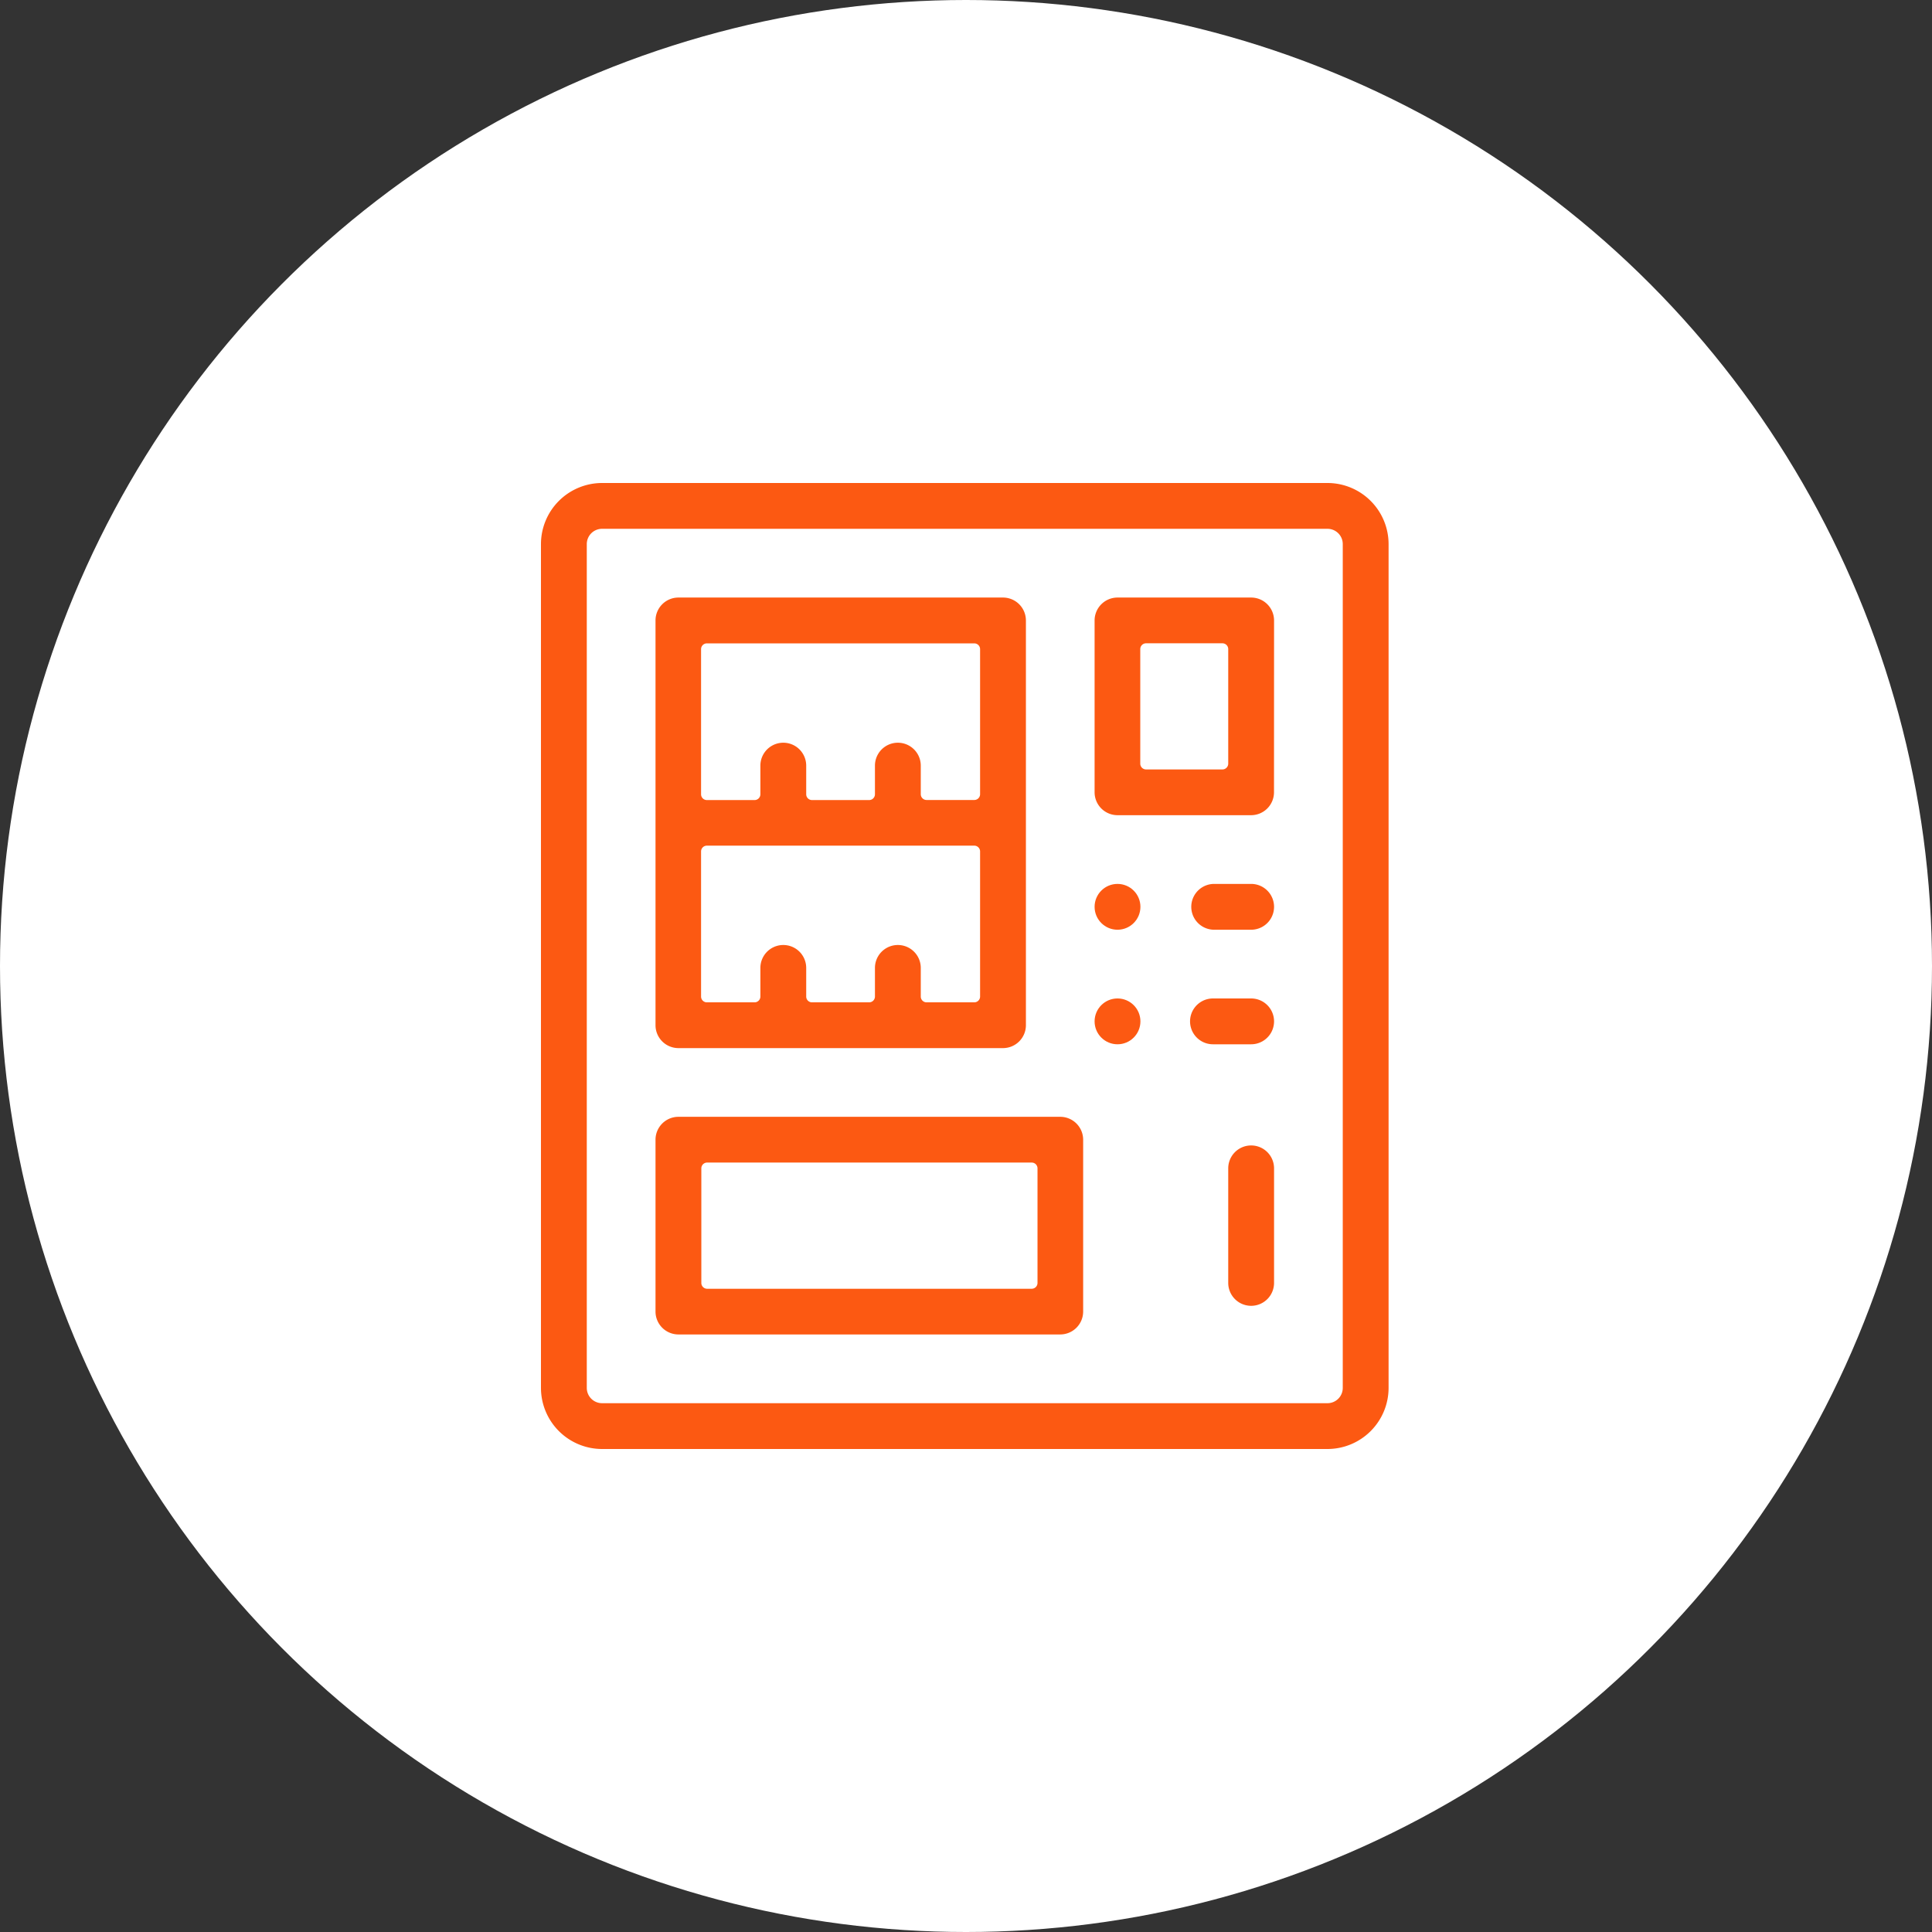
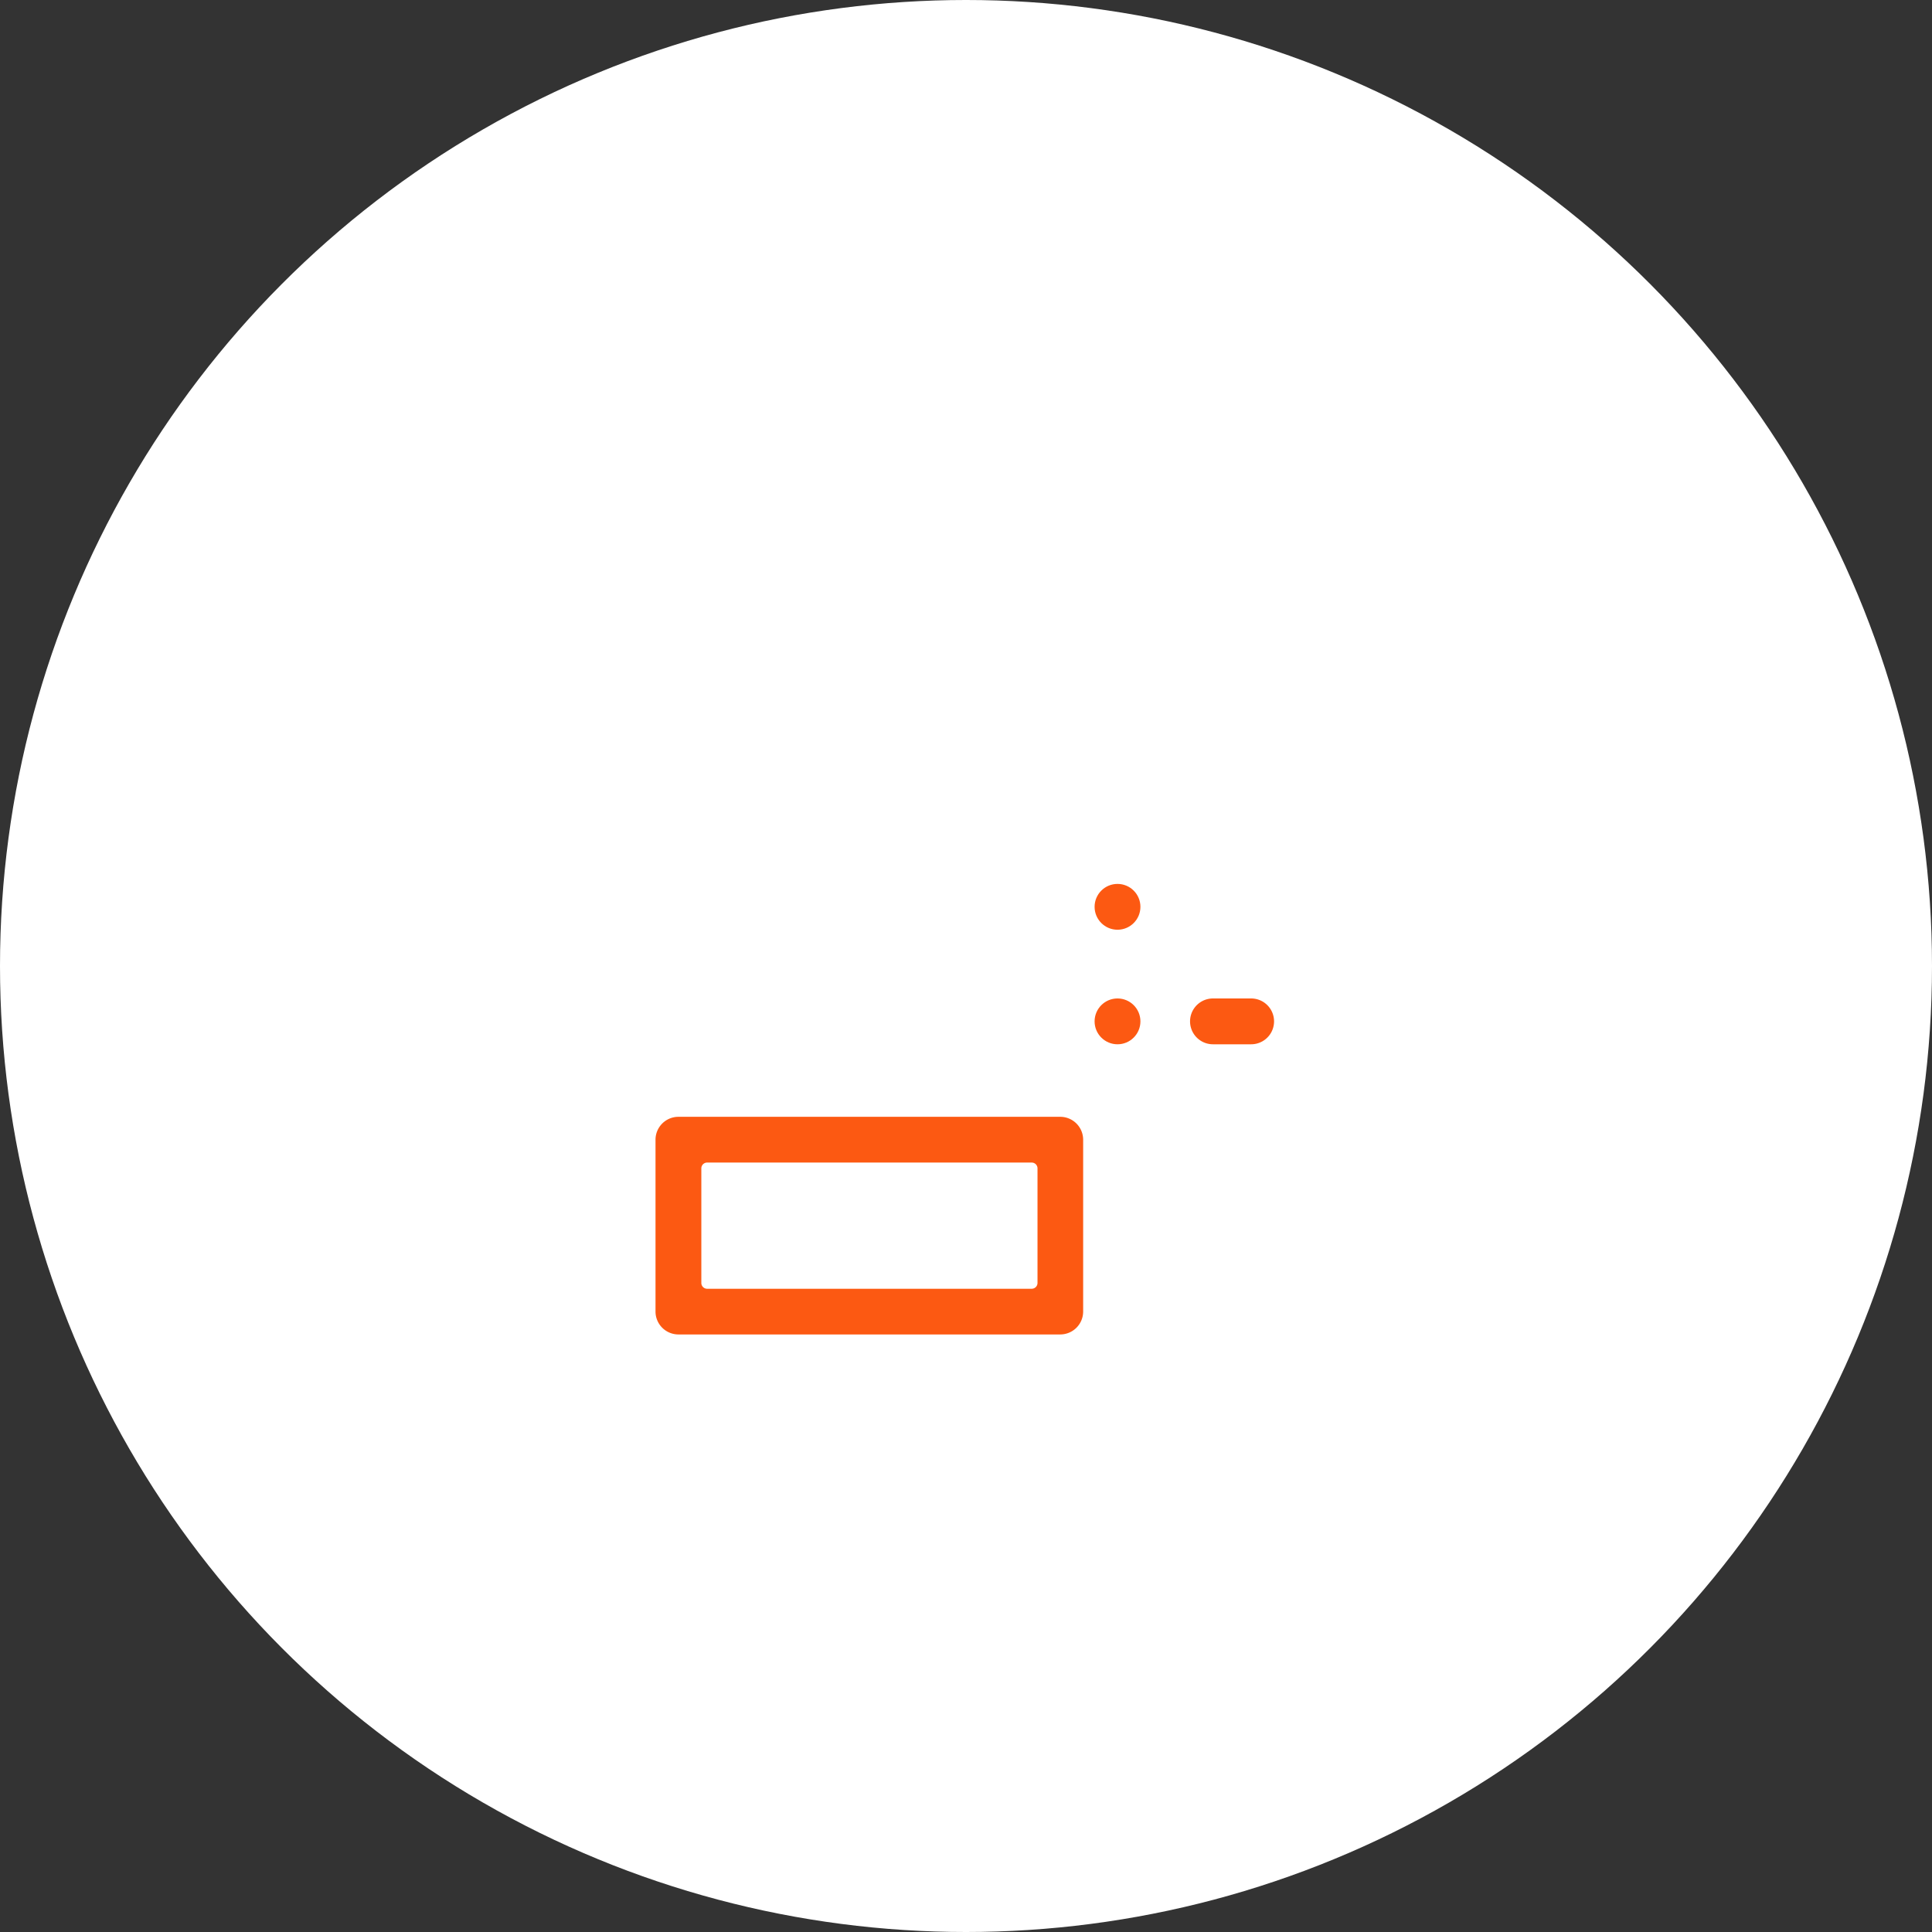
<svg xmlns="http://www.w3.org/2000/svg" width="100" height="100" viewBox="0 0 100 100">
  <rect x="0" y="0" width="100" height="100" fill="#333333" stroke="none" />
  <g id="アイコン" transform="translate(-251 -2669)">
    <circle id="楕円形_658" data-name="楕円形 658" cx="50" cy="50" r="50" transform="translate(251 2669)" fill="#fff" />
    <g id="icon26" transform="translate(279 2694)">
-       <path id="パス_4969" data-name="パス 4969" d="M545.711 133H508.162A3.166 3.166.0 0 0 505 136.162v43.676A3.166 3.166.0 0 0 508.162 183h37.549a3.166 3.166.0 0 0 3.162-3.162V136.162A3.166 3.166.0 0 0 545.711 133zm.79 46.838a.791.791.0 0 1-.79.791H508.162a.791.791.0 0 1-.79-.791V136.162a.791.791.0 0 1 .79-.791h37.549a.791.791.0 0 1 .79.791z" transform="translate(-505 -133)" fill="#fc5912" />
-       <path id="パス_4970" data-name="パス 4970" d="M582.984 193h-16.8A1.187 1.187.0 0 0 565 194.186v20.949a1.187 1.187.0 0 0 1.186 1.186h16.8a1.187 1.187.0 0 0 1.186-1.186V194.186A1.187 1.187.0 0 0 582.984 193zM581.8 213.652a.3.3.0 0 1-.3.3h-2.47a.3.3.0 0 1-.3-.3V212.17a1.186 1.186.0 1 0-2.372.0v1.482a.3.3.0 0 1-.3.3H573.1a.3.3.0 0 1-.3-.3V212.17a1.186 1.186.0 0 0-2.372.0v1.482a.3.3.0 0 1-.3.3h-2.47a.3.3.0 0 1-.3-.3v-7.51a.3.3.0 0 1 .3-.3H581.5a.3.3.0 0 1 .3.3zm0-10.474a.3.3.0 0 1-.3.3h-2.47a.3.3.0 0 1-.3-.3V201.7a1.186 1.186.0 1 0-2.372.0v1.482a.3.3.0 0 1-.3.3H573.1a.3.3.0 0 1-.3-.3V201.7a1.186 1.186.0 0 0-2.372.0v1.482a.3.3.0 0 1-.3.3h-2.47a.3.3.0 0 1-.3-.3v-7.51a.3.3.0 0 1 .3-.3H581.5a.3.3.0 0 1 .3.3z" transform="translate(-559.071 -187.071)" fill="#fc5912" />
      <path id="パス_4971" data-name="パス 4971" d="M565 475.079a1.187 1.187.0 0 0 1.186 1.186h19.763a1.187 1.187.0 0 0 1.186-1.186v-8.893A1.187 1.187.0 0 0 585.949 465H566.186A1.187 1.187.0 0 0 565 466.186zm2.372-7.411a.3.3.0 0 1 .3-.3h16.8a.3.3.0 0 1 .3.3V473.6a.3.3.0 0 1-.3.3h-16.8a.3.3.0 0 1-.3-.3z" transform="translate(-559.071 -432.194)" fill="#fc5912" />
-       <path id="パス_4972" data-name="パス 4972" d="M804.289 194.186A1.187 1.187.0 0 0 803.1 193h-6.917A1.187 1.187.0 0 0 795 194.186v8.893a1.187 1.187.0 0 0 1.186 1.186H803.1a1.187 1.187.0 0 0 1.186-1.186zm-2.372 7.411a.3.3.0 0 1-.3.3h-3.953a.3.3.0 0 1-.3-.3v-5.929a.3.3.0 0 1 .3-.3h3.953a.3.3.0 0 1 .3.3z" transform="translate(-766.344 -187.071)" fill="#fc5912" />
-       <path id="パス_4973" data-name="パス 4973" d="M848.743 343h-1.913a1.186 1.186.0 1 0 0 2.372h1.913a1.186 1.186.0 0 0 0-2.372z" transform="translate(-811.984 -322.249)" fill="#fc5912" />
      <path id="パス_4974" data-name="パス 4974" d="M848.162 403h-1.976a1.186 1.186.0 0 0 0 2.372h1.976a1.186 1.186.0 0 0 0-2.372z" transform="translate(-811.403 -376.32)" fill="#fc5912" />
-       <path id="パス_4975" data-name="パス 4975" d="M866.186 488.3a1.187 1.187.0 0 0 1.186-1.186v-5.929a1.186 1.186.0 1 0-2.372.0v5.929A1.187 1.187.0 0 0 866.186 488.3z" transform="translate(-829.427 -445.711)" fill="#fc5912" />
      <circle id="楕円形_659" data-name="楕円形 659" cx="1.186" cy="1.186" r="1.186" transform="translate(28.656 20.751)" fill="#fc5912" />
      <circle id="楕円形_660" data-name="楕円形 660" cx="1.186" cy="1.186" r="1.186" transform="translate(28.656 26.68)" fill="#fc5912" />
    </g>
  </g>
</svg>